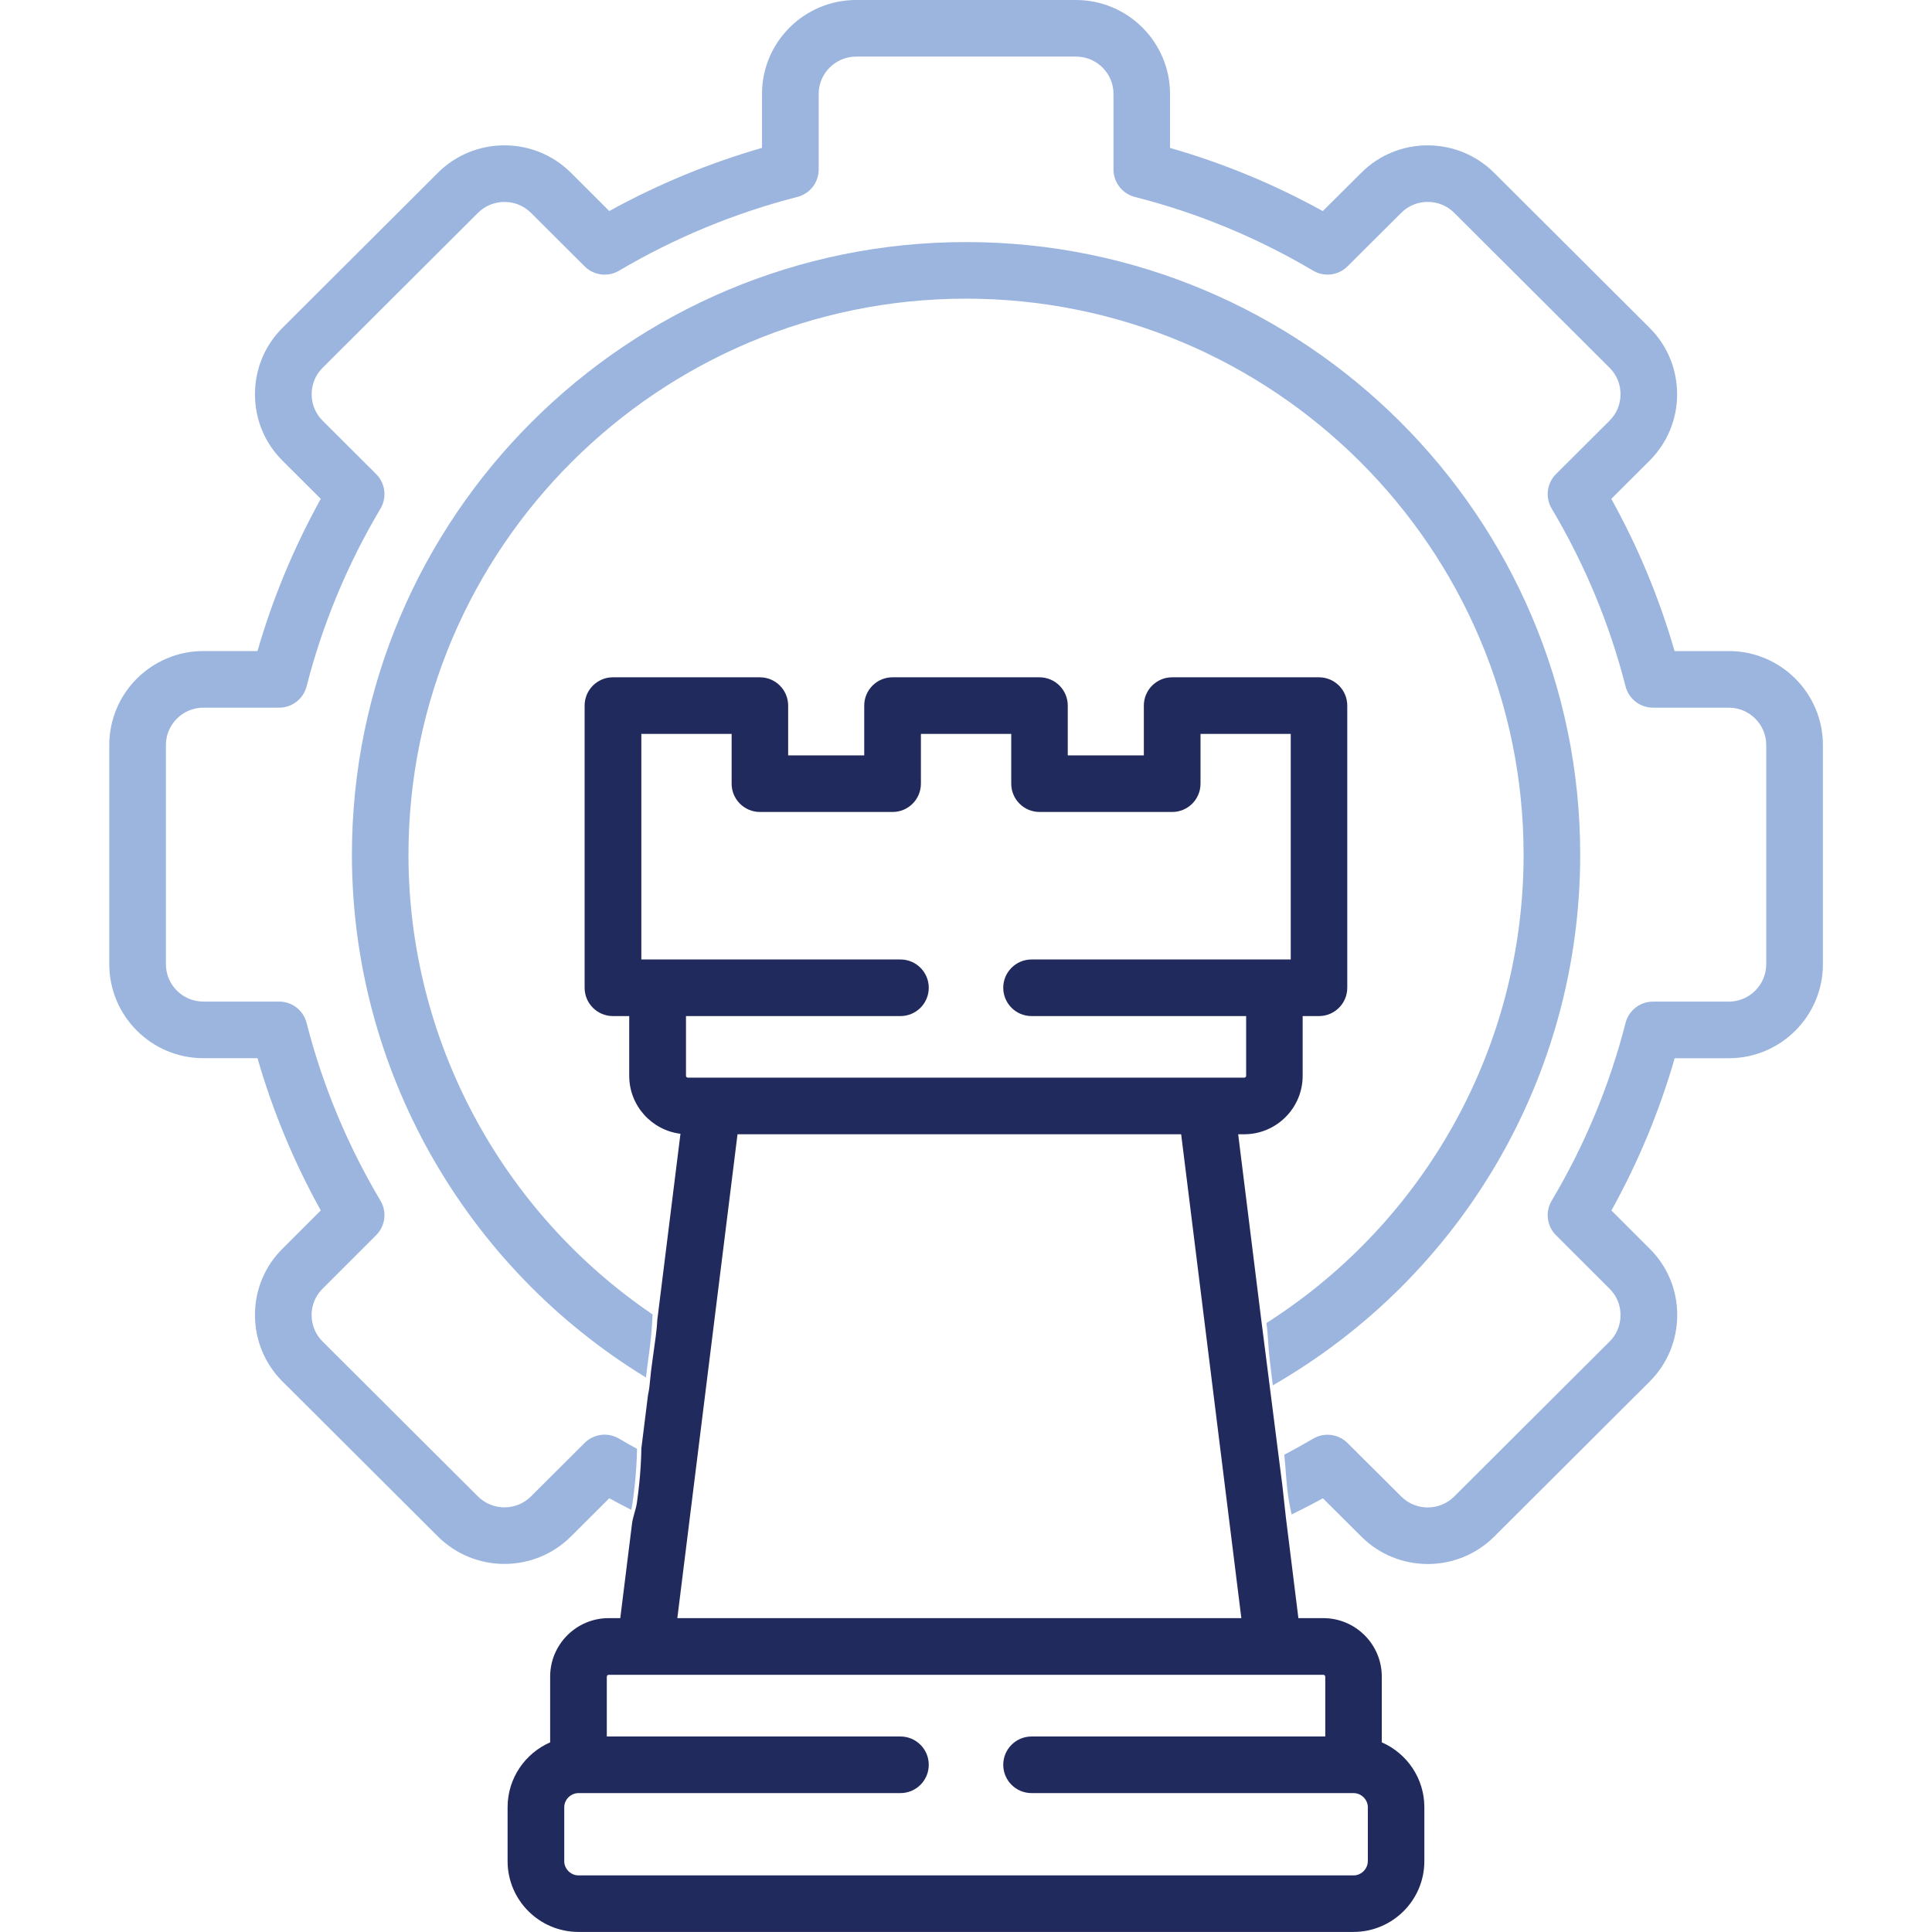
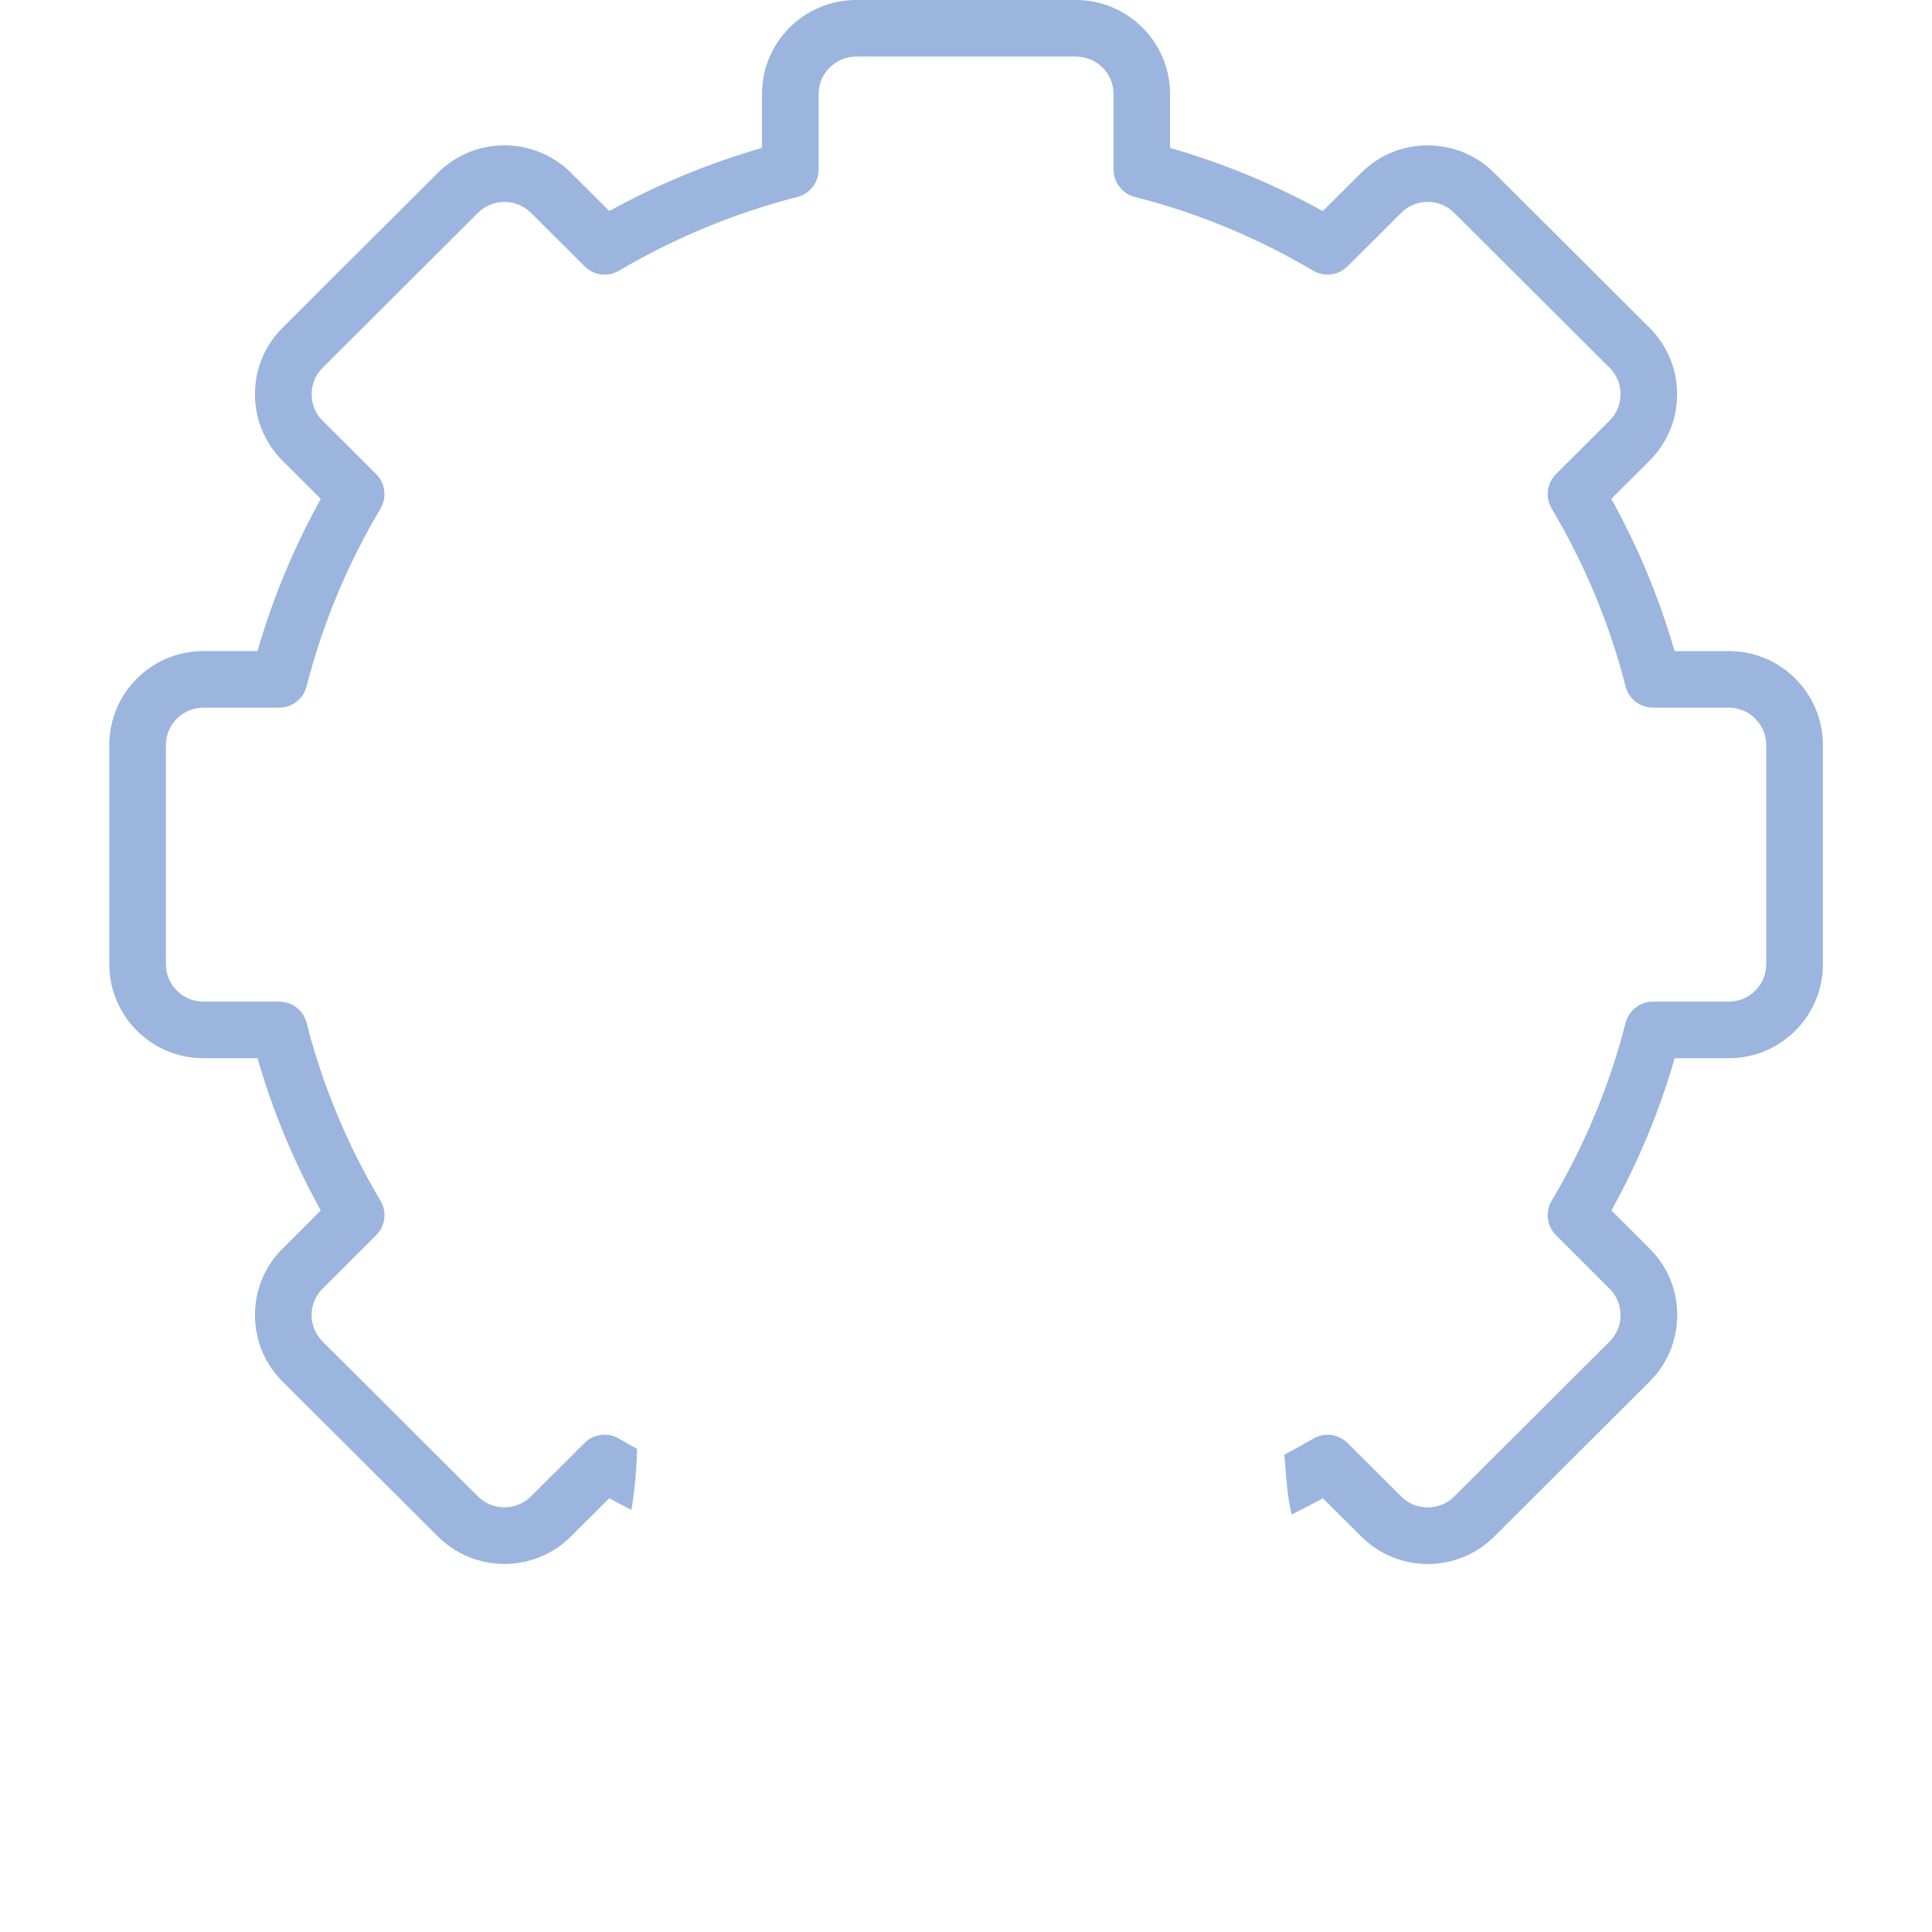
<svg xmlns="http://www.w3.org/2000/svg" id="layer" viewBox="0 0 512 512">
  <defs>
    <style>.cls-1{fill:#212a5c;}.cls-2{fill:#9bb5df;}</style>
  </defs>
-   <path class="cls-2" d="M335.62,350.61c.47,3.4.46,6.4.85,9.53.29,2.34.54,4.67.83,7,50.41-29.01,81.47-82.33,81.47-140.63,0-89.52-73.01-162.36-162.76-162.36S93.26,136.98,93.26,226.51c0,56.61,29.72,109.11,77.94,138.55.02-.18.03-.37.05-.55.2-1.96.51-3.91.76-5.87.45-3.42.81-6.85.93-10.3-40.19-27.31-64.69-72.87-64.69-121.83,0-81.25,66.28-147.36,147.76-147.36s147.76,66.1,147.76,147.36c0,50.63-25.83,97.12-68.15,124.11Z" />
-   <path class="cls-1" d="M339.84,393.68,334.45,351.37l-.12-.93s-.01-.06-.01-.09l-6.19-49.76h1.6c8.54,0,15.49-6.95,15.49-15.49v-15.83h4.32c4.14,0,7.5-3.36,7.5-7.5v-74.78c0-4.14-3.36-7.5-7.5-7.5h-38.91c-4.14,0-7.5,3.36-7.5,7.5v13.19h-20.16v-13.19c0-4.14-3.36-7.5-7.5-7.5h-38.94c-4.14,0-7.5,3.36-7.5,7.5v13.19h-20.16v-13.19c0-4.14-3.36-7.5-7.5-7.5h-38.94c-4.14,0-7.5,3.36-7.5,7.5v74.78c0,4.14,3.36,7.5,7.5,7.5h4.32v15.83c0,7.9,5.94,14.42,13.58,15.36l-6.07,48.79c-.06-.04,0,.42-.06.37-.15,3.28-.65,6.04-1.07,9.29-.27,2.03-.58,4.06-.77,6.1-.15,1.59-.29,3.18-.64,4.74l-1.75,14.08c-.05,3.11-.24,6.21-.56,9.31-.18,1.72-.39,3.44-.63,5.16-.23,1.65-1.11,3.85-1.29,5.5-.04.37.29,0,0,0l-3.11,25.02h-3.07c-8.55,0-15.51,6.95-15.51,15.49v17.43c-6.63,2.9-11.28,9.51-11.28,17.18v14.31c0,10.34,8.43,18.75,18.78,18.75h205.39c10.36,0,18.78-8.41,18.78-18.75v-14.31c0-7.68-4.65-14.29-11.28-17.18v-17.43c0-8.54-6.96-15.49-15.51-15.49h-6.59l-3.32-26.73M169.96,254.27v-59.78h23.93v13.19c0,4.14,3.36,7.5,7.5,7.5h35.16c4.14,0,7.5-3.36,7.5-7.5v-13.19h23.94v13.19c0,4.14,3.36,7.5,7.5,7.5h35.16c4.14,0,7.5-3.36,7.5-7.5v-13.19h23.91v59.78h-68.69c-4.14,0-7.5,3.36-7.5,7.5s3.36,7.5,7.5,7.5h56.87v15.83c0,.26-.23.49-.49.49h-147.47c-.25,0-.49-.23-.49-.49v-15.83h56.84c4.14,0,7.5-3.36,7.5-7.5s-3.36-7.5-7.5-7.5h0s-68.66,0-68.66,0ZM195.45,300.59h117.57l15.95,128.23h-149.47l15.95-128.23ZM362.48,493.25c0,2.03-1.73,3.75-3.78,3.75h-205.39c-2.05,0-3.78-1.72-3.78-3.75v-14.31c0-2.03,1.73-3.75,3.78-3.75h85.32c4.14,0,7.5-3.36,7.5-7.5s-3.36-7.5-7.5-7.5h-77.82v-15.86c0-.25.26-.49.51-.49h9.69s.01,0,.02,0c0,0,.01,0,.02,0h166.4s.01,0,.02,0c0,0,.01,0,.02,0h13.21c.26,0,.51.24.51.49v15.86h-77.84c-4.14,0-7.5,3.36-7.5,7.5s3.36,7.5,7.5,7.5h85.34c2.05,0,3.78,1.72,3.78,3.75v14.31Z" />
  <path class="cls-2" d="M458.14,172.55h0s-14.36,0-14.36,0c-4.04-14.01-9.66-27.54-16.77-40.35l10.14-10.11c4.7-4.69,7.3-10.95,7.3-17.61s-2.59-12.92-7.3-17.61l-41.18-41.07c-9.73-9.71-25.55-9.7-35.23,0l-10.19,10.14c-12.85-7.1-26.42-12.71-40.48-16.74v-14.3C310.07,11.16,298.87,0,285.12,0h-58.23c-13.76,0-24.95,11.16-24.95,24.88v14.31c-14.06,4.05-27.63,9.66-40.47,16.74l-10.16-10.14c-9.72-9.7-25.54-9.7-35.26,0l-41.18,41.08c-4.71,4.69-7.3,10.95-7.3,17.61s2.59,12.92,7.3,17.61l10.14,10.11c-7.12,12.86-12.75,26.38-16.77,40.34h-14.36c-13.74,0-24.92,11.17-24.92,24.9v58.08c0,13.73,11.18,24.91,24.92,24.91h14.36c4.04,14.02,9.66,27.55,16.77,40.35l-10.13,10.12c-4.71,4.67-7.3,10.91-7.31,17.57,0,6.67,2.58,12.93,7.3,17.64l41.18,41.07c9.72,9.7,25.54,9.7,35.26,0l10.16-10.13c1.91,1.05,3.86,2.07,5.84,3.07.11-.57.21-1.14.3-1.71.27-1.75.46-3.52.65-5.28.32-3.05.51-6.11.56-9.18-1.62-.89-3.22-1.78-4.77-2.7-2.95-1.75-6.7-1.27-9.12,1.14l-14.21,14.17c-3.88,3.87-10.19,3.87-14.07,0l-41.18-41.07c-1.87-1.86-2.89-4.35-2.89-7,0-2.64,1.03-5.1,2.9-6.96l14.21-14.2c2.43-2.43,2.9-6.19,1.14-9.14-8.77-14.74-15.36-30.59-19.58-47.12-.85-3.32-3.84-5.64-7.27-5.64h-20.09c-5.47,0-9.92-4.44-9.92-9.9v-58.08c0-5.46,4.45-9.91,9.92-9.91h20.09c3.43,0,6.42-2.32,7.27-5.64,4.2-16.44,10.79-32.3,19.59-47.12,1.75-2.95,1.27-6.71-1.15-9.14l-14.21-14.17c-1.86-1.86-2.89-4.34-2.89-6.99s1.03-5.13,2.89-6.99l41.18-41.07c3.88-3.87,10.19-3.87,14.07,0l14.21,14.17c2.42,2.41,6.16,2.89,9.11,1.15,14.79-8.73,30.69-15.3,47.27-19.55,3.32-.85,5.64-3.84,5.64-7.27v-20.04c0-5.45,4.46-9.88,9.95-9.88h58.23c5.49,0,9.95,4.43,9.95,9.88v20.04c0,3.43,2.33,6.42,5.65,7.27,16.57,4.21,32.47,10.79,47.25,19.54,2.94,1.74,6.69,1.27,9.11-1.14l14.25-14.19c3.86-3.86,10.16-3.86,14.04.01l41.18,41.07c1.86,1.86,2.89,4.34,2.89,6.99s-1.03,5.13-2.89,6.99l-14.21,14.17c-2.43,2.43-2.91,6.19-1.15,9.15,8.77,14.74,15.36,30.59,19.58,47.12.85,3.32,3.84,5.64,7.27,5.64h20.09c5.47,0,9.92,4.44,9.92,9.91v58.08h0c0,5.46-4.45,9.91-9.92,9.91h-20.09c-3.43,0-6.42,2.32-7.27,5.64-4.22,16.53-10.81,32.38-19.58,47.12-1.76,2.95-1.28,6.71,1.14,9.14l14.23,14.22c1.85,1.84,2.88,4.31,2.88,6.95,0,2.65-1.02,5.14-2.89,7l-41.18,41.07c-3.88,3.87-10.18,3.88-14.05,0l-14.24-14.17c-2.42-2.41-6.15-2.88-9.09-1.15-2.54,1.49-5.1,2.9-7.66,4.26.32,2.98.45,5.97.78,8.95.25,2.32.63,4.62,1.16,6.89,2.77-1.36,5.53-2.78,8.28-4.3l10.18,10.13c4.85,4.86,11.23,7.29,17.62,7.29,6.38,0,12.76-2.43,17.63-7.28l41.18-41.08c4.71-4.7,7.3-10.96,7.3-17.64,0-6.66-2.6-12.9-7.29-17.55l-10.15-10.14c7.11-12.81,12.73-26.33,16.77-40.35h14.36c13.74,0,24.92-11.17,24.92-24.91v-58.08c0-13.73-11.18-24.91-24.92-24.91Z" />
</svg>